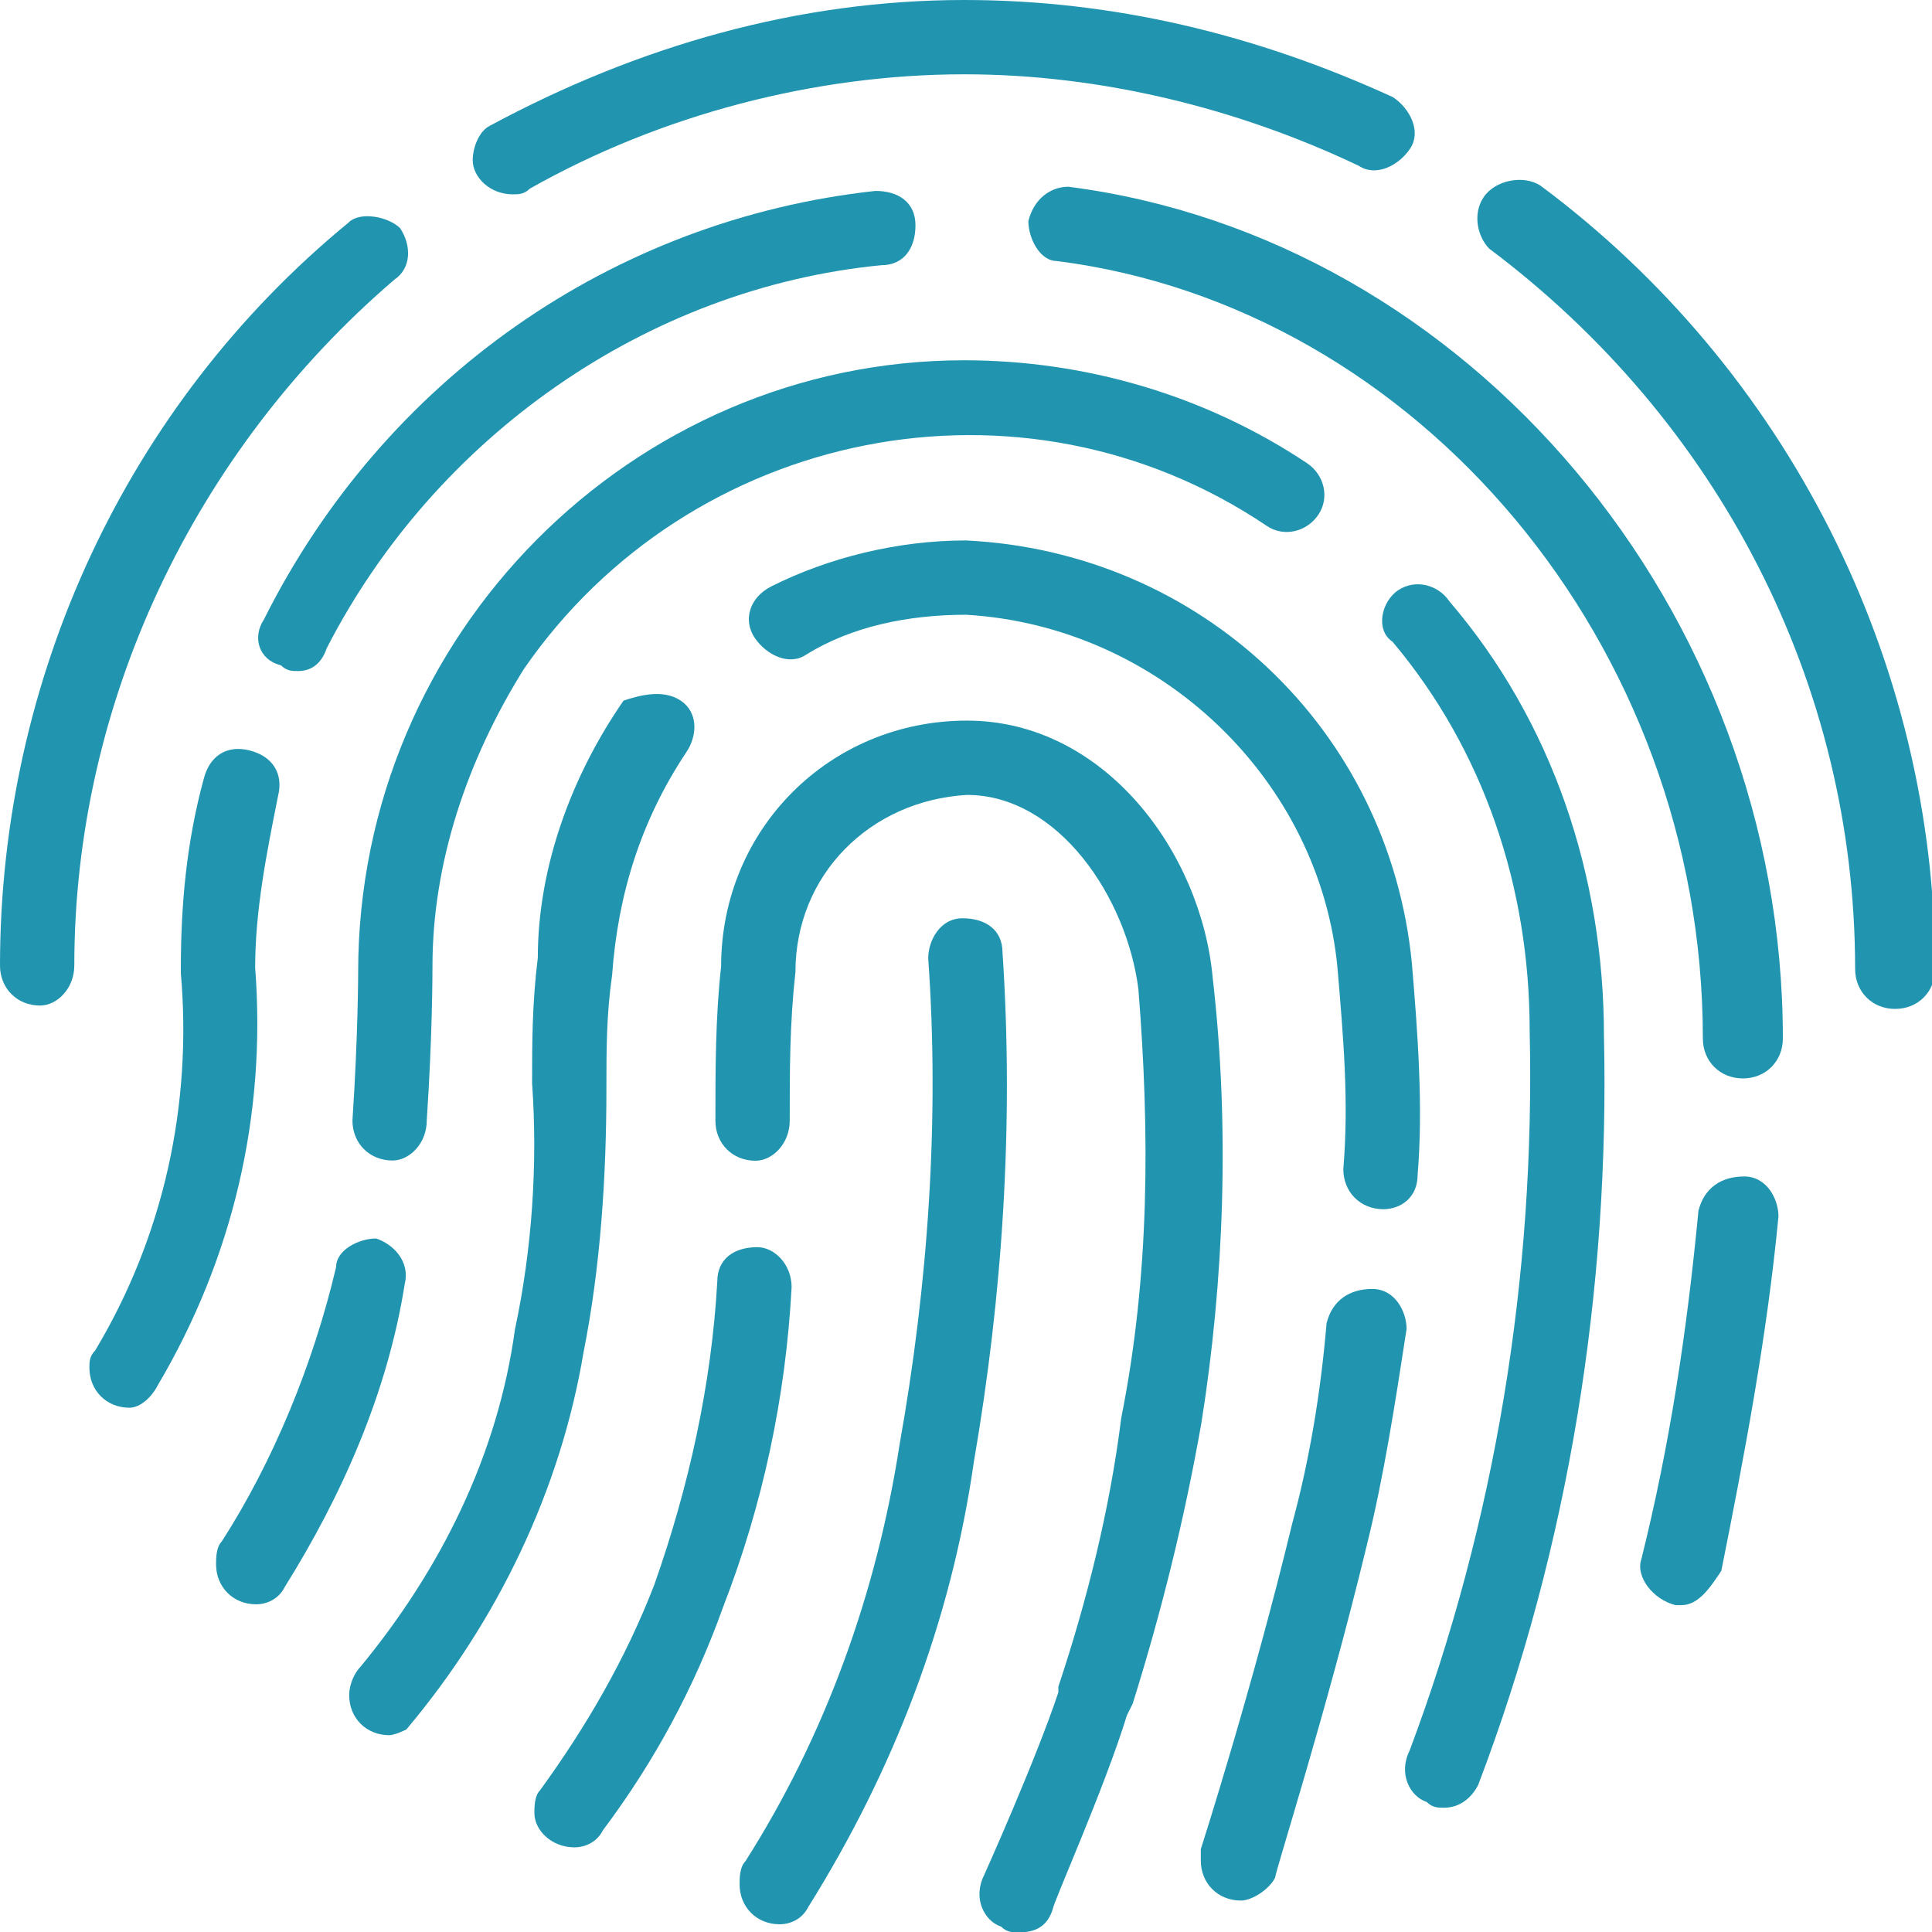
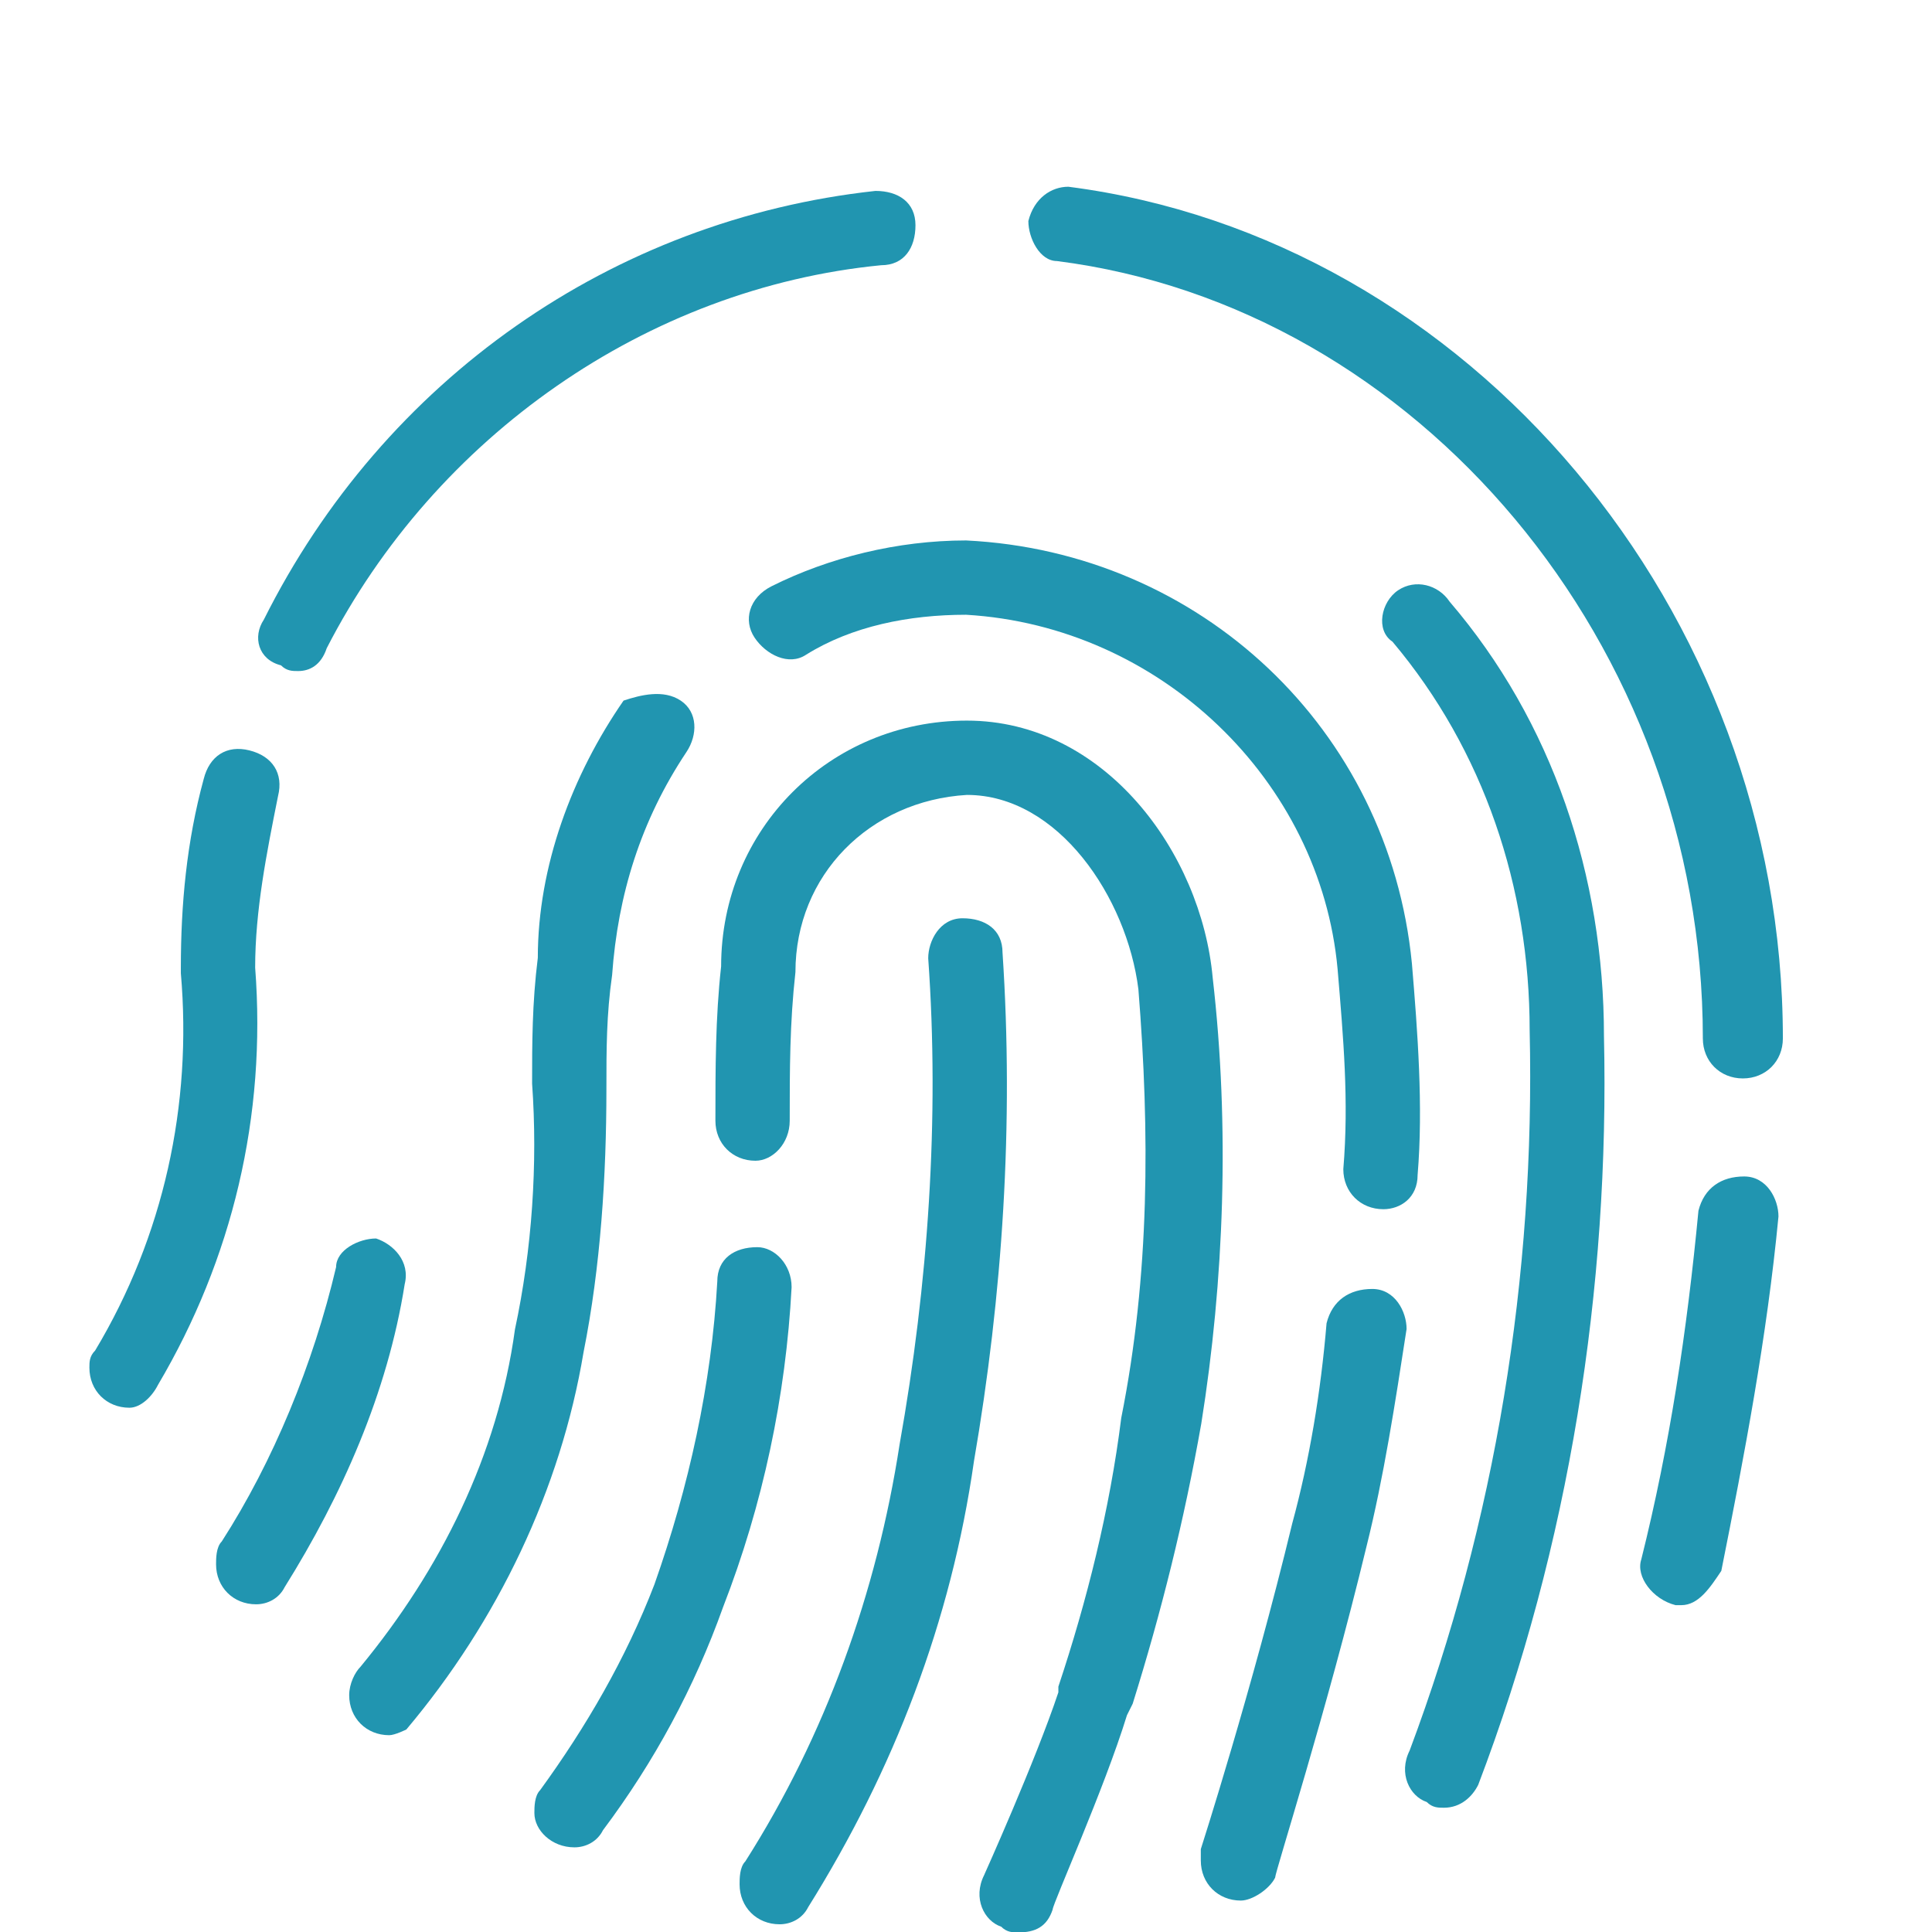
<svg xmlns="http://www.w3.org/2000/svg" version="1.1" id="Layer_1" x="0px" y="0px" viewBox="0 0 33.8 33.8" style="enable-background:new 0 0 33.8 33.8;" xml:space="preserve">
  <style type="text/css">
	.st0{fill:#2195B0;}
</style>
  <g id="Group_1956" transform="translate(-47.574 -1957.941)">
    <g id="Group_1972" transform="translate(47.574 1957.941)">
      <g id="Group_1956-2" transform="translate(25.855 3.151)">
-         <path id="Path_574" class="st0" d="M7.3,14.5c-0.4,0-0.7-0.3-0.7-0.7l0,0c0-5-2.4-9.6-6.4-12.6C0,1-0.1,0.6,0.1,0.3     C0.3,0,0.8-0.1,1.1,0.1C5.4,3.3,8,8.4,8,13.8C8,14.2,7.7,14.5,7.3,14.5z" />
-       </g>
+         </g>
      <g id="Group_1957" transform="translate(8.27 0)">
-         <path id="Path_575" class="st0" d="M0.7,3.4C0.3,3.4,0,3.1,0,2.8c0-0.2,0.1-0.5,0.3-0.6C2.9,0.8,5.7,0,8.6,0     c2.6,0,5.1,0.6,7.5,1.7c0.3,0.2,0.5,0.6,0.3,0.9s-0.6,0.5-0.9,0.3C13.4,1.9,11,1.3,8.6,1.3C6,1.3,3.3,2,1,3.3     C0.9,3.4,0.8,3.4,0.7,3.4z" />
-       </g>
+         </g>
      <g id="Group_1958" transform="translate(0 3.792)">
-         <path id="Path_576" class="st0" d="M0.7,13.8c-0.4,0-0.7-0.3-0.7-0.7c0,0,0,0,0,0c0-5,2.2-9.8,6.1-13C6.3-0.1,6.8,0,7,0.2     c0.2,0.3,0.2,0.7-0.1,0.9c-3.5,3-5.6,7.4-5.6,12C1.3,13.5,1,13.8,0.7,13.8C0.7,13.8,0.7,13.8,0.7,13.8z" />
-       </g>
+         </g>
      <g id="Group_1959" transform="translate(28.714 20.582)">
        <path id="Path_577" class="st0" d="M0.7,7.5c0,0-0.1,0-0.1,0C0.2,7.4-0.1,7,0,6.7c0.5-2,0.8-4,1-6.1C1.1,0.2,1.4,0,1.8,0     c0.4,0,0.6,0.4,0.6,0.7c-0.2,2.1-0.6,4.2-1,6.2C1.2,7.2,1,7.5,0.7,7.5z" />
      </g>
      <g id="Group_1960" transform="translate(17.991 3.267)">
        <path id="Path_578" class="st0" d="M12.5,15.6c-0.4,0-0.7-0.3-0.7-0.7c0,0,0,0,0,0c0-6.9-5-12.8-11.3-13.6C0.2,1.3,0,0.9,0,0.6     C0.1,0.2,0.4,0,0.7,0c7,0.9,12.5,7.4,12.5,14.9C13.2,15.3,12.9,15.6,12.5,15.6C12.5,15.6,12.5,15.6,12.5,15.6z" />
      </g>
      <g id="Group_1961" transform="translate(1.564 13.128)">
        <path id="Path_579" class="st0" d="M0.7,11.5c-0.4,0-0.7-0.3-0.7-0.7c0-0.1,0-0.2,0.1-0.3c1.2-2,1.7-4.3,1.5-6.6V3.8     c0-1.1,0.1-2.2,0.4-3.3C2.1,0.1,2.4-0.1,2.8,0c0.4,0.1,0.6,0.4,0.5,0.8c-0.2,1-0.4,2-0.4,3c0.2,2.6-0.4,5.1-1.7,7.3     C1.1,11.3,0.9,11.5,0.7,11.5z" />
      </g>
      <g id="Group_1962" transform="translate(4.516 3.24)">
        <path id="Path_580" class="st0" d="M0.7,8.5c-0.1,0-0.2,0-0.3-0.1C0,8.3-0.1,7.9,0.1,7.6c0,0,0,0,0,0c2.1-4.2,6.1-7,10.7-7.5     c0.4,0,0.7,0.2,0.7,0.6s-0.2,0.7-0.6,0.7C6.8,1.8,3.1,4.4,1.2,8.1C1.1,8.4,0.9,8.5,0.7,8.5z" />
      </g>
      <g id="Group_1963" transform="translate(24.161 10.226)">
        <path id="Path_581" class="st0" d="M1.1,21.4c-0.1,0-0.2,0-0.3-0.1c-0.3-0.1-0.5-0.5-0.3-0.9c0,0,0,0,0,0c1.5-4,2.2-8.3,2.1-12.6     c0-2.5-0.8-4.9-2.4-6.8C-0.1,0.8,0,0.3,0.3,0.1C0.6-0.1,1,0,1.2,0.3C3,2.4,3.9,5.1,3.9,7.9C4,12.3,3.3,16.8,1.7,21     C1.6,21.2,1.4,21.4,1.1,21.4z" />
      </g>
      <g id="Group_1964" transform="translate(3.78 21.667)">
        <path id="Path_582" class="st0" d="M0.7,6.4C0.3,6.4,0,6.1,0,5.7c0-0.1,0-0.3,0.1-0.4C1,3.9,1.7,2.2,2.1,0.5C2.1,0.2,2.5,0,2.8,0     c0.3,0.1,0.6,0.4,0.5,0.8C3,2.7,2.2,4.5,1.2,6.1C1.1,6.3,0.9,6.4,0.7,6.4z" />
      </g>
      <g id="Group_1965" transform="translate(6.166 6.303)">
-         <path id="Path_583" class="st0" d="M0.7,14L0.7,14c-0.4,0-0.7-0.3-0.7-0.7c0,0,0,0,0,0c0.1-1.5,0.1-2.6,0.1-2.6     C0.1,4.8,4.9,0,10.7,0c2.1,0,4.2,0.6,6,1.8C17,2,17.1,2.4,16.9,2.7c-0.2,0.3-0.6,0.4-0.9,0.2C11.7,0,5.9,1.2,3,5.4     C2,7,1.4,8.8,1.4,10.6c0,0.1,0,1.2-0.1,2.7C1.3,13.7,1,14,0.7,14z" />
-       </g>
+         </g>
      <g id="Group_1966" transform="translate(21.008 22.55)">
        <path id="Path_584" class="st0" d="M0.7,10.7C0.3,10.7,0,10.4,0,10C0,10,0,9.9,0,9.8c0,0,0.9-2.8,1.6-5.7C1.9,3,2.1,1.8,2.2,0.6     C2.3,0.2,2.6,0,3,0c0.4,0,0.6,0.4,0.6,0.7C3.4,2,3.2,3.3,2.9,4.5c-0.7,2.9-1.6,5.7-1.6,5.8C1.2,10.5,0.9,10.7,0.7,10.7z" />
      </g>
      <g id="Group_1967" transform="translate(13.101 9.455)">
        <path id="Path_585" class="st0" d="M11.1,11.7L11.1,11.7c-0.4,0-0.7-0.3-0.7-0.7c0.1-1.2,0-2.3-0.1-3.5C10,4.2,7.2,1.5,3.8,1.3     c-1,0-2,0.2-2.8,0.7c-0.3,0.2-0.7,0-0.9-0.3S0,1,0.4,0.8C1.4,0.3,2.6,0,3.8,0c4.1,0.2,7.4,3.3,7.8,7.4c0.1,1.2,0.2,2.5,0.1,3.7     C11.7,11.5,11.4,11.7,11.1,11.7z" />
      </g>
      <g id="Group_1968" transform="translate(6.109 12.157)">
        <path id="Path_586" class="st0" d="M0.7,18.2c-0.4,0-0.7-0.3-0.7-0.7c0-0.2,0.1-0.4,0.2-0.5c1.4-1.7,2.4-3.7,2.7-5.9     c0.3-1.4,0.4-2.9,0.3-4.3c0-0.7,0-1.4,0.1-2.2c0-1.6,0.6-3.2,1.5-4.5C5.1,0,5.5-0.1,5.8,0.1c0.3,0.2,0.3,0.6,0.1,0.9     C5.1,2.2,4.7,3.5,4.6,4.9c-0.1,0.7-0.1,1.3-0.1,2c0,1.5-0.1,3.1-0.4,4.6c-0.4,2.4-1.5,4.7-3.1,6.6C1,18.1,0.8,18.2,0.7,18.2z" />
      </g>
      <g id="Group_1969" transform="translate(12.516 12.607)">
        <path id="Path_587" class="st0" d="M5.3,21.2c-0.1,0-0.2,0-0.3-0.1c-0.3-0.1-0.5-0.5-0.3-0.9c0,0,0,0,0,0c0,0,0.9-2,1.3-3.2     L6,16.9c0.5-1.5,0.9-3.1,1.1-4.7c0.5-2.5,0.5-5,0.3-7.5C7.2,3.1,6,1.3,4.4,1.3c-1.7,0.1-3,1.4-3,3.1C1.3,5.3,1.3,6.1,1.3,7     c0,0.4-0.3,0.7-0.6,0.7h0C0.3,7.7,0,7.4,0,7c0-0.9,0-1.8,0.1-2.7C0.1,1.9,2,0,4.4,0c2.4,0,4.1,2.3,4.3,4.5     C9,7.1,8.9,9.8,8.5,12.3c-0.3,1.7-0.7,3.3-1.2,4.9l-0.1,0.2c-0.4,1.3-1.3,3.3-1.3,3.4C5.8,21.1,5.6,21.2,5.3,21.2z" />
      </g>
      <g id="Group_1970" transform="translate(9.349 21.819)">
        <path id="Path_588" class="st0" d="M0.7,10.5C0.3,10.5,0,10.2,0,9.9c0-0.1,0-0.3,0.1-0.4c0.8-1.1,1.5-2.3,2-3.6     c0.6-1.7,1-3.5,1.1-5.3C3.2,0.2,3.5,0,3.9,0c0.3,0,0.6,0.3,0.6,0.7C4.4,2.6,4,4.5,3.3,6.3C2.8,7.7,2.1,9,1.2,10.2     C1.1,10.4,0.9,10.5,0.7,10.5z" />
      </g>
      <g id="Group_1971" transform="translate(12.939 16.065)">
        <path id="Path_589" class="st0" d="M0.7,17.6c-0.4,0-0.7-0.3-0.7-0.7c0-0.1,0-0.3,0.1-0.4c1.4-2.2,2.3-4.7,2.7-7.3     c0.5-2.8,0.7-5.7,0.5-8.5C3.3,0.4,3.5,0,3.9,0s0.7,0.2,0.7,0.6c0.2,3,0,6-0.5,8.9c-0.4,2.8-1.4,5.4-2.9,7.8     C1.1,17.5,0.9,17.6,0.7,17.6z" />
      </g>
    </g>
  </g>
</svg>